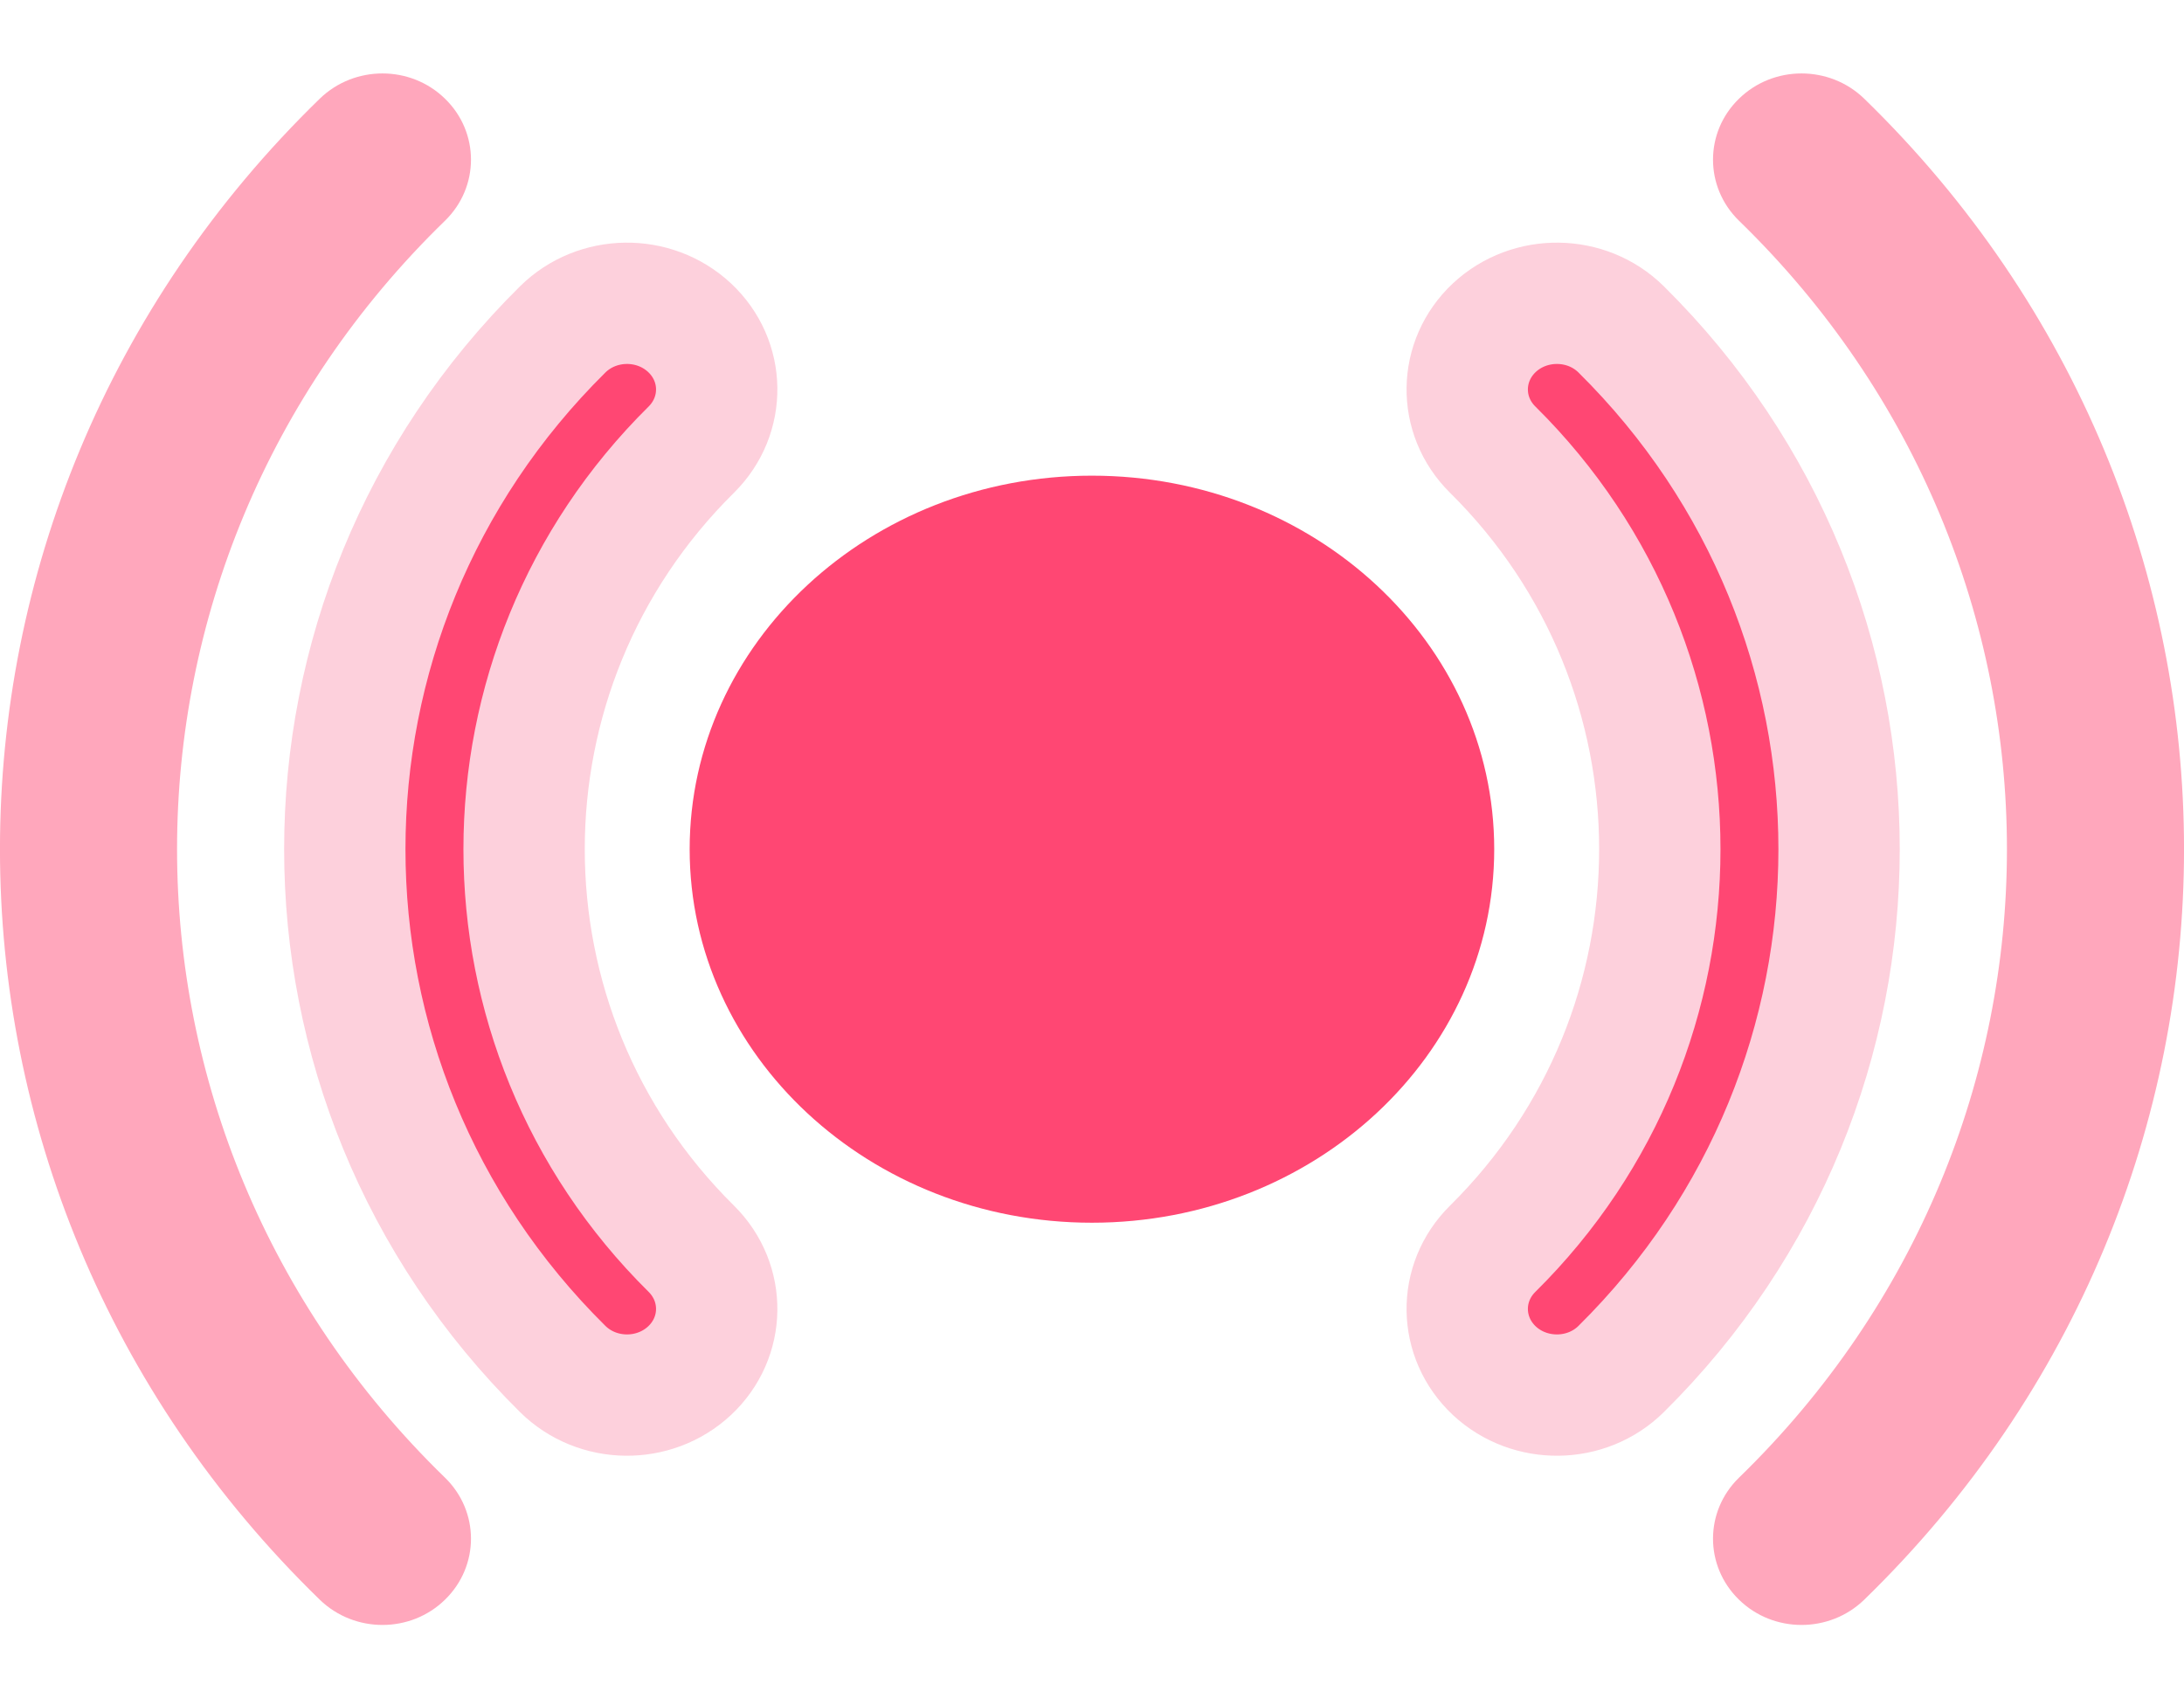
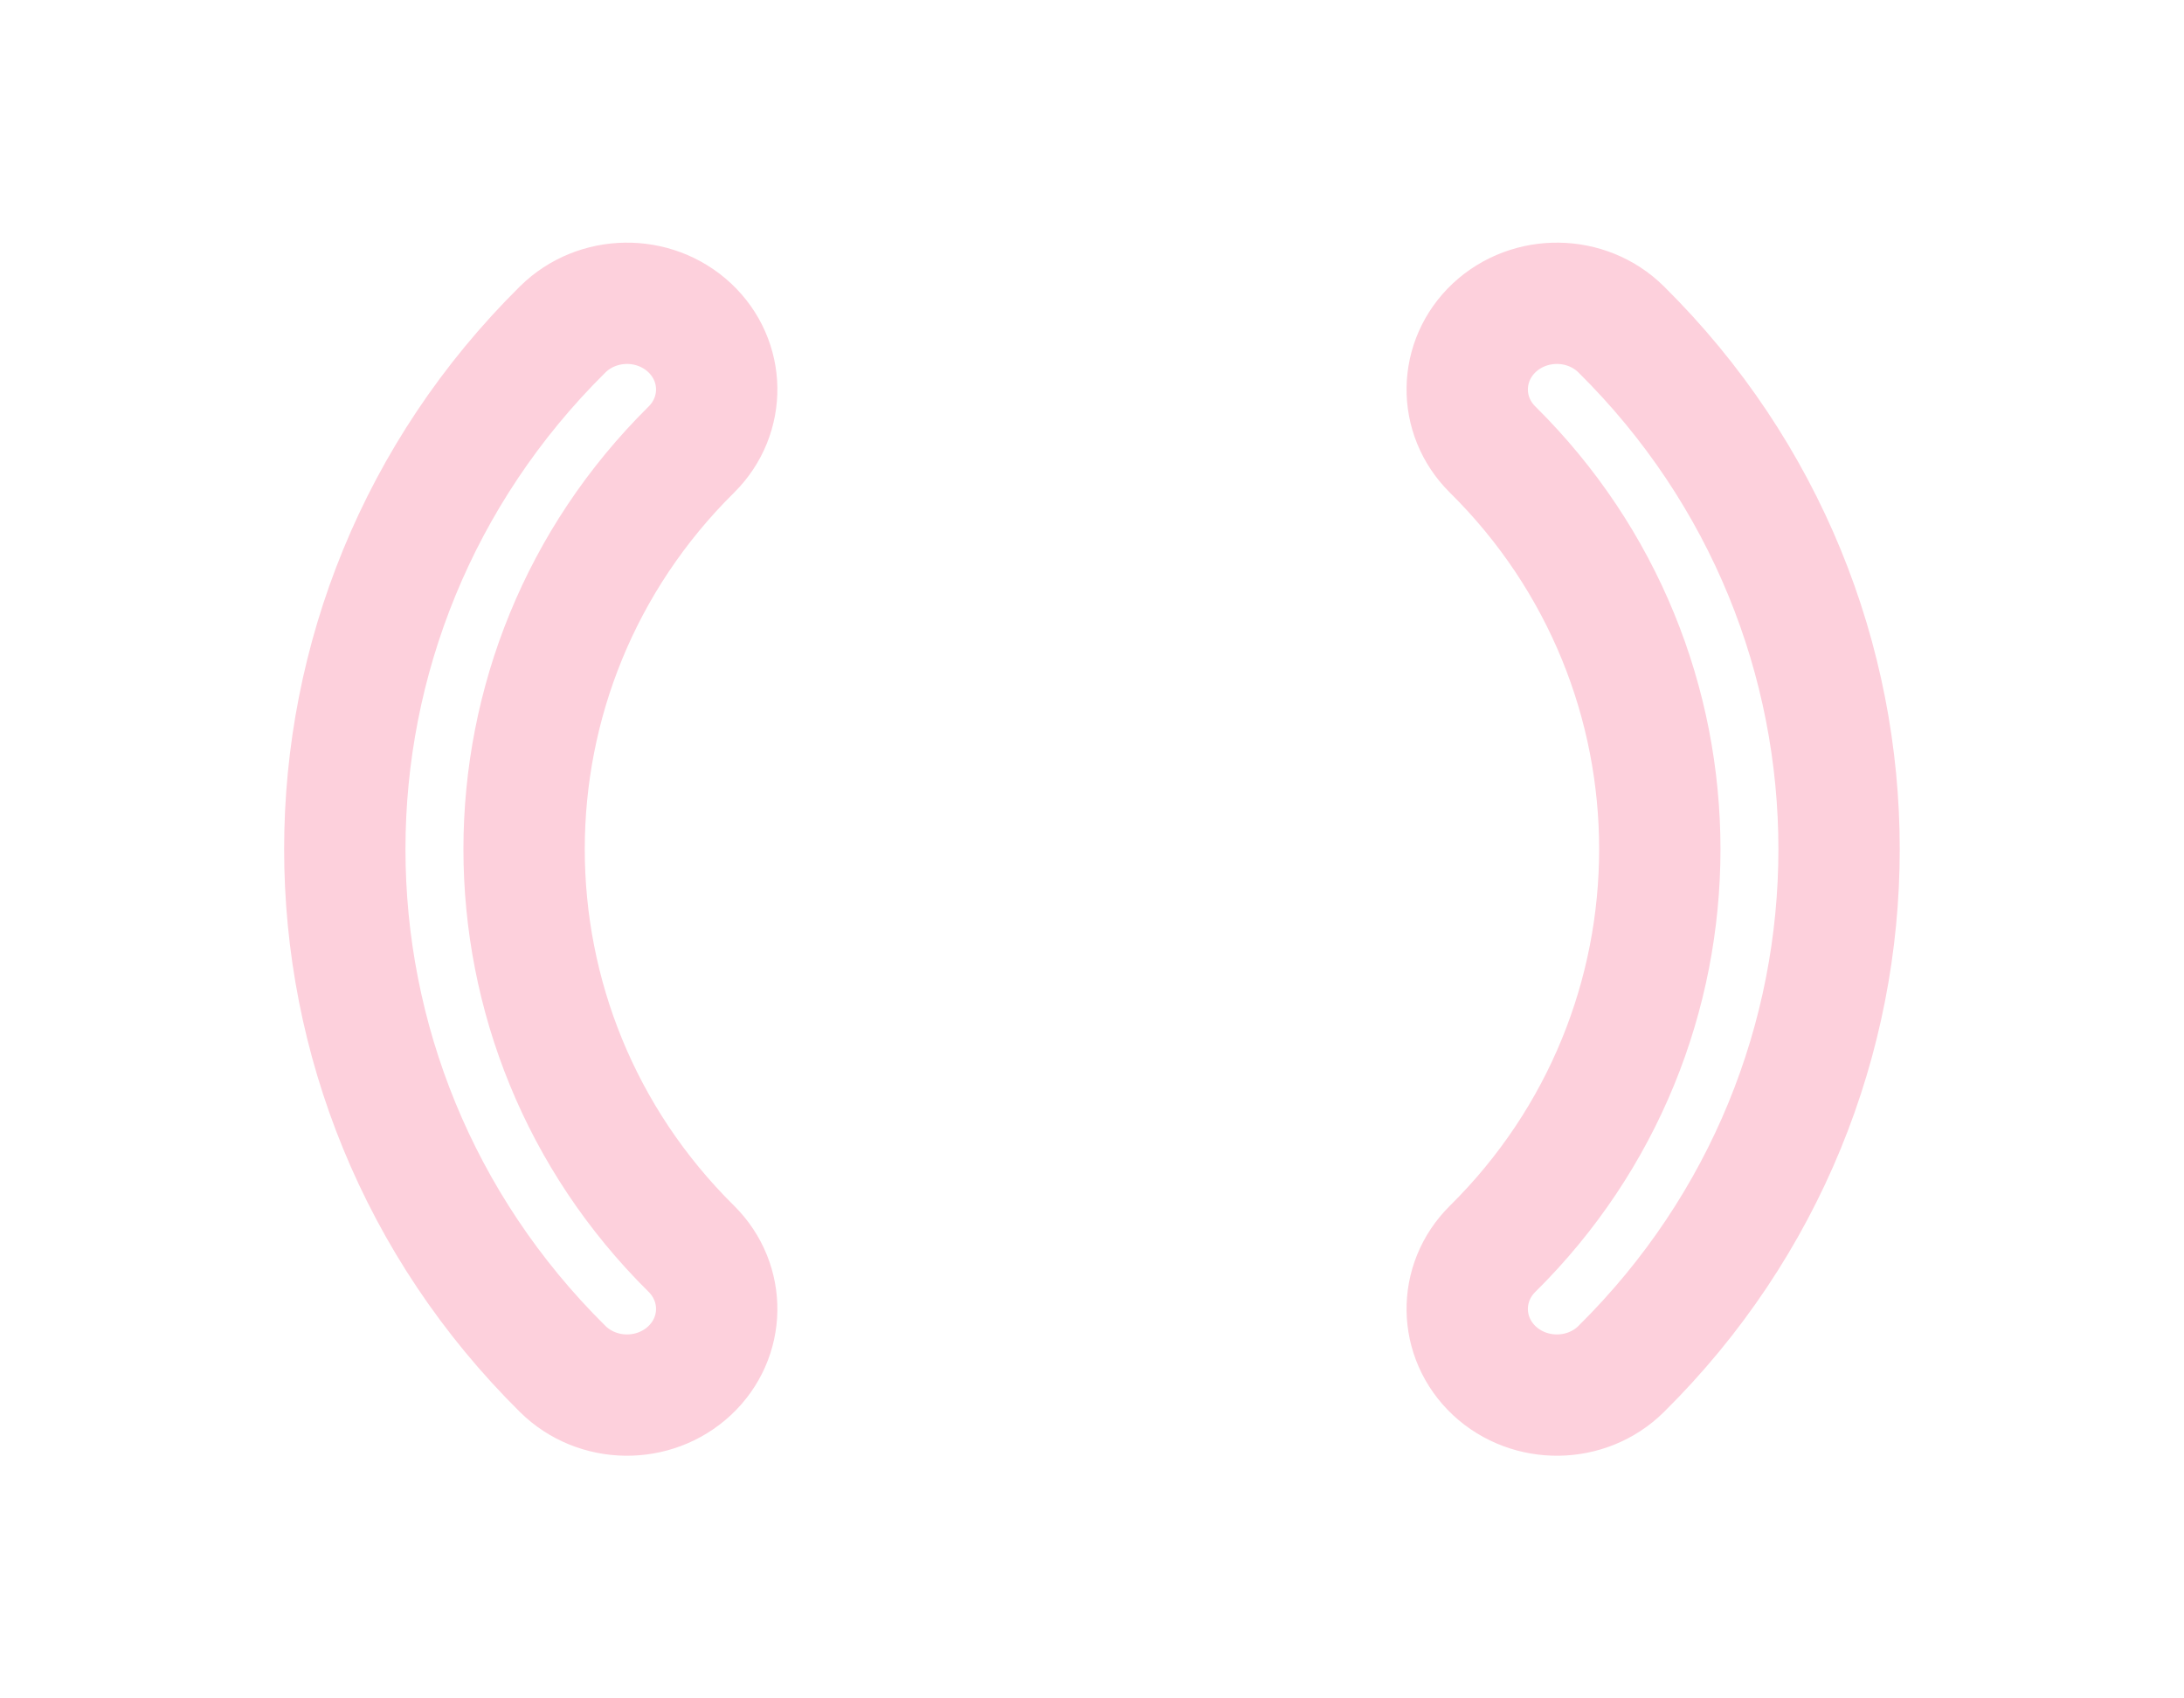
<svg xmlns="http://www.w3.org/2000/svg" width="18" height="14" viewBox="0 0 18 14" fill="none">
  <g id="Group 355">
-     <path id="Vector" d="M8.999 3.921C7.168 3.921 5.684 5.299 5.684 7C5.684 8.7 7.168 10.079 8.999 10.079C10.831 10.079 12.315 8.7 12.315 7C12.315 5.299 10.831 3.921 8.999 3.921Z" fill="#FF4773" />
    <g id="Vector_2">
-       <path d="M5.683 2.701C5.976 2.975 5.982 3.424 5.698 3.706C3.86 5.523 3.86 8.477 5.698 10.294C5.982 10.576 5.976 11.025 5.683 11.299C5.39 11.572 4.923 11.566 4.638 11.285C2.243 8.916 2.243 5.084 4.638 2.715C4.923 2.434 5.39 2.428 5.683 2.701ZM12.316 2.701C12.609 2.428 13.077 2.434 13.361 2.715C15.756 5.084 15.756 8.916 13.361 11.285C13.077 11.566 12.609 11.572 12.316 11.299C12.024 11.025 12.017 10.576 12.302 10.294C14.139 8.477 14.139 5.523 12.302 3.706C12.017 3.424 12.024 2.975 12.316 2.701Z" fill="#FF4773" />
      <path d="M5.683 2.701C5.976 2.975 5.982 3.424 5.698 3.706C3.86 5.523 3.86 8.477 5.698 10.294C5.982 10.576 5.976 11.025 5.683 11.299C5.39 11.572 4.923 11.566 4.638 11.285C2.243 8.916 2.243 5.084 4.638 2.715C4.923 2.434 5.39 2.428 5.683 2.701ZM12.316 2.701C12.609 2.428 13.077 2.434 13.361 2.715C15.756 5.084 15.756 8.916 13.361 11.285C13.077 11.566 12.609 11.572 12.316 11.299C12.024 11.025 12.017 10.576 12.302 10.294C14.139 8.477 14.139 5.523 12.302 3.706C12.017 3.424 12.024 2.975 12.316 2.701Z" stroke="#FDD0DC" />
    </g>
-     <path id="Vector_3" fillRule="evenodd" clipRule="evenodd" d="M3.668 0.814C3.953 1.091 3.953 1.541 3.668 1.819C0.723 4.68 0.723 9.32 3.668 12.181C3.953 12.459 3.953 12.908 3.668 13.186C3.384 13.464 2.922 13.464 2.636 13.187C-0.879 9.77 -0.879 4.23 2.636 0.813C2.922 0.536 3.384 0.536 3.668 0.814ZM14.332 0.814C14.616 0.536 15.078 0.536 15.364 0.813C18.879 4.23 18.879 9.77 15.364 13.187C15.078 13.464 14.616 13.464 14.332 13.186C14.047 12.908 14.047 12.459 14.332 12.181C17.277 9.32 17.277 4.68 14.332 1.819C14.047 1.541 14.047 1.091 14.332 0.814Z" fill="#FFA7BC" />
  </g>
</svg>